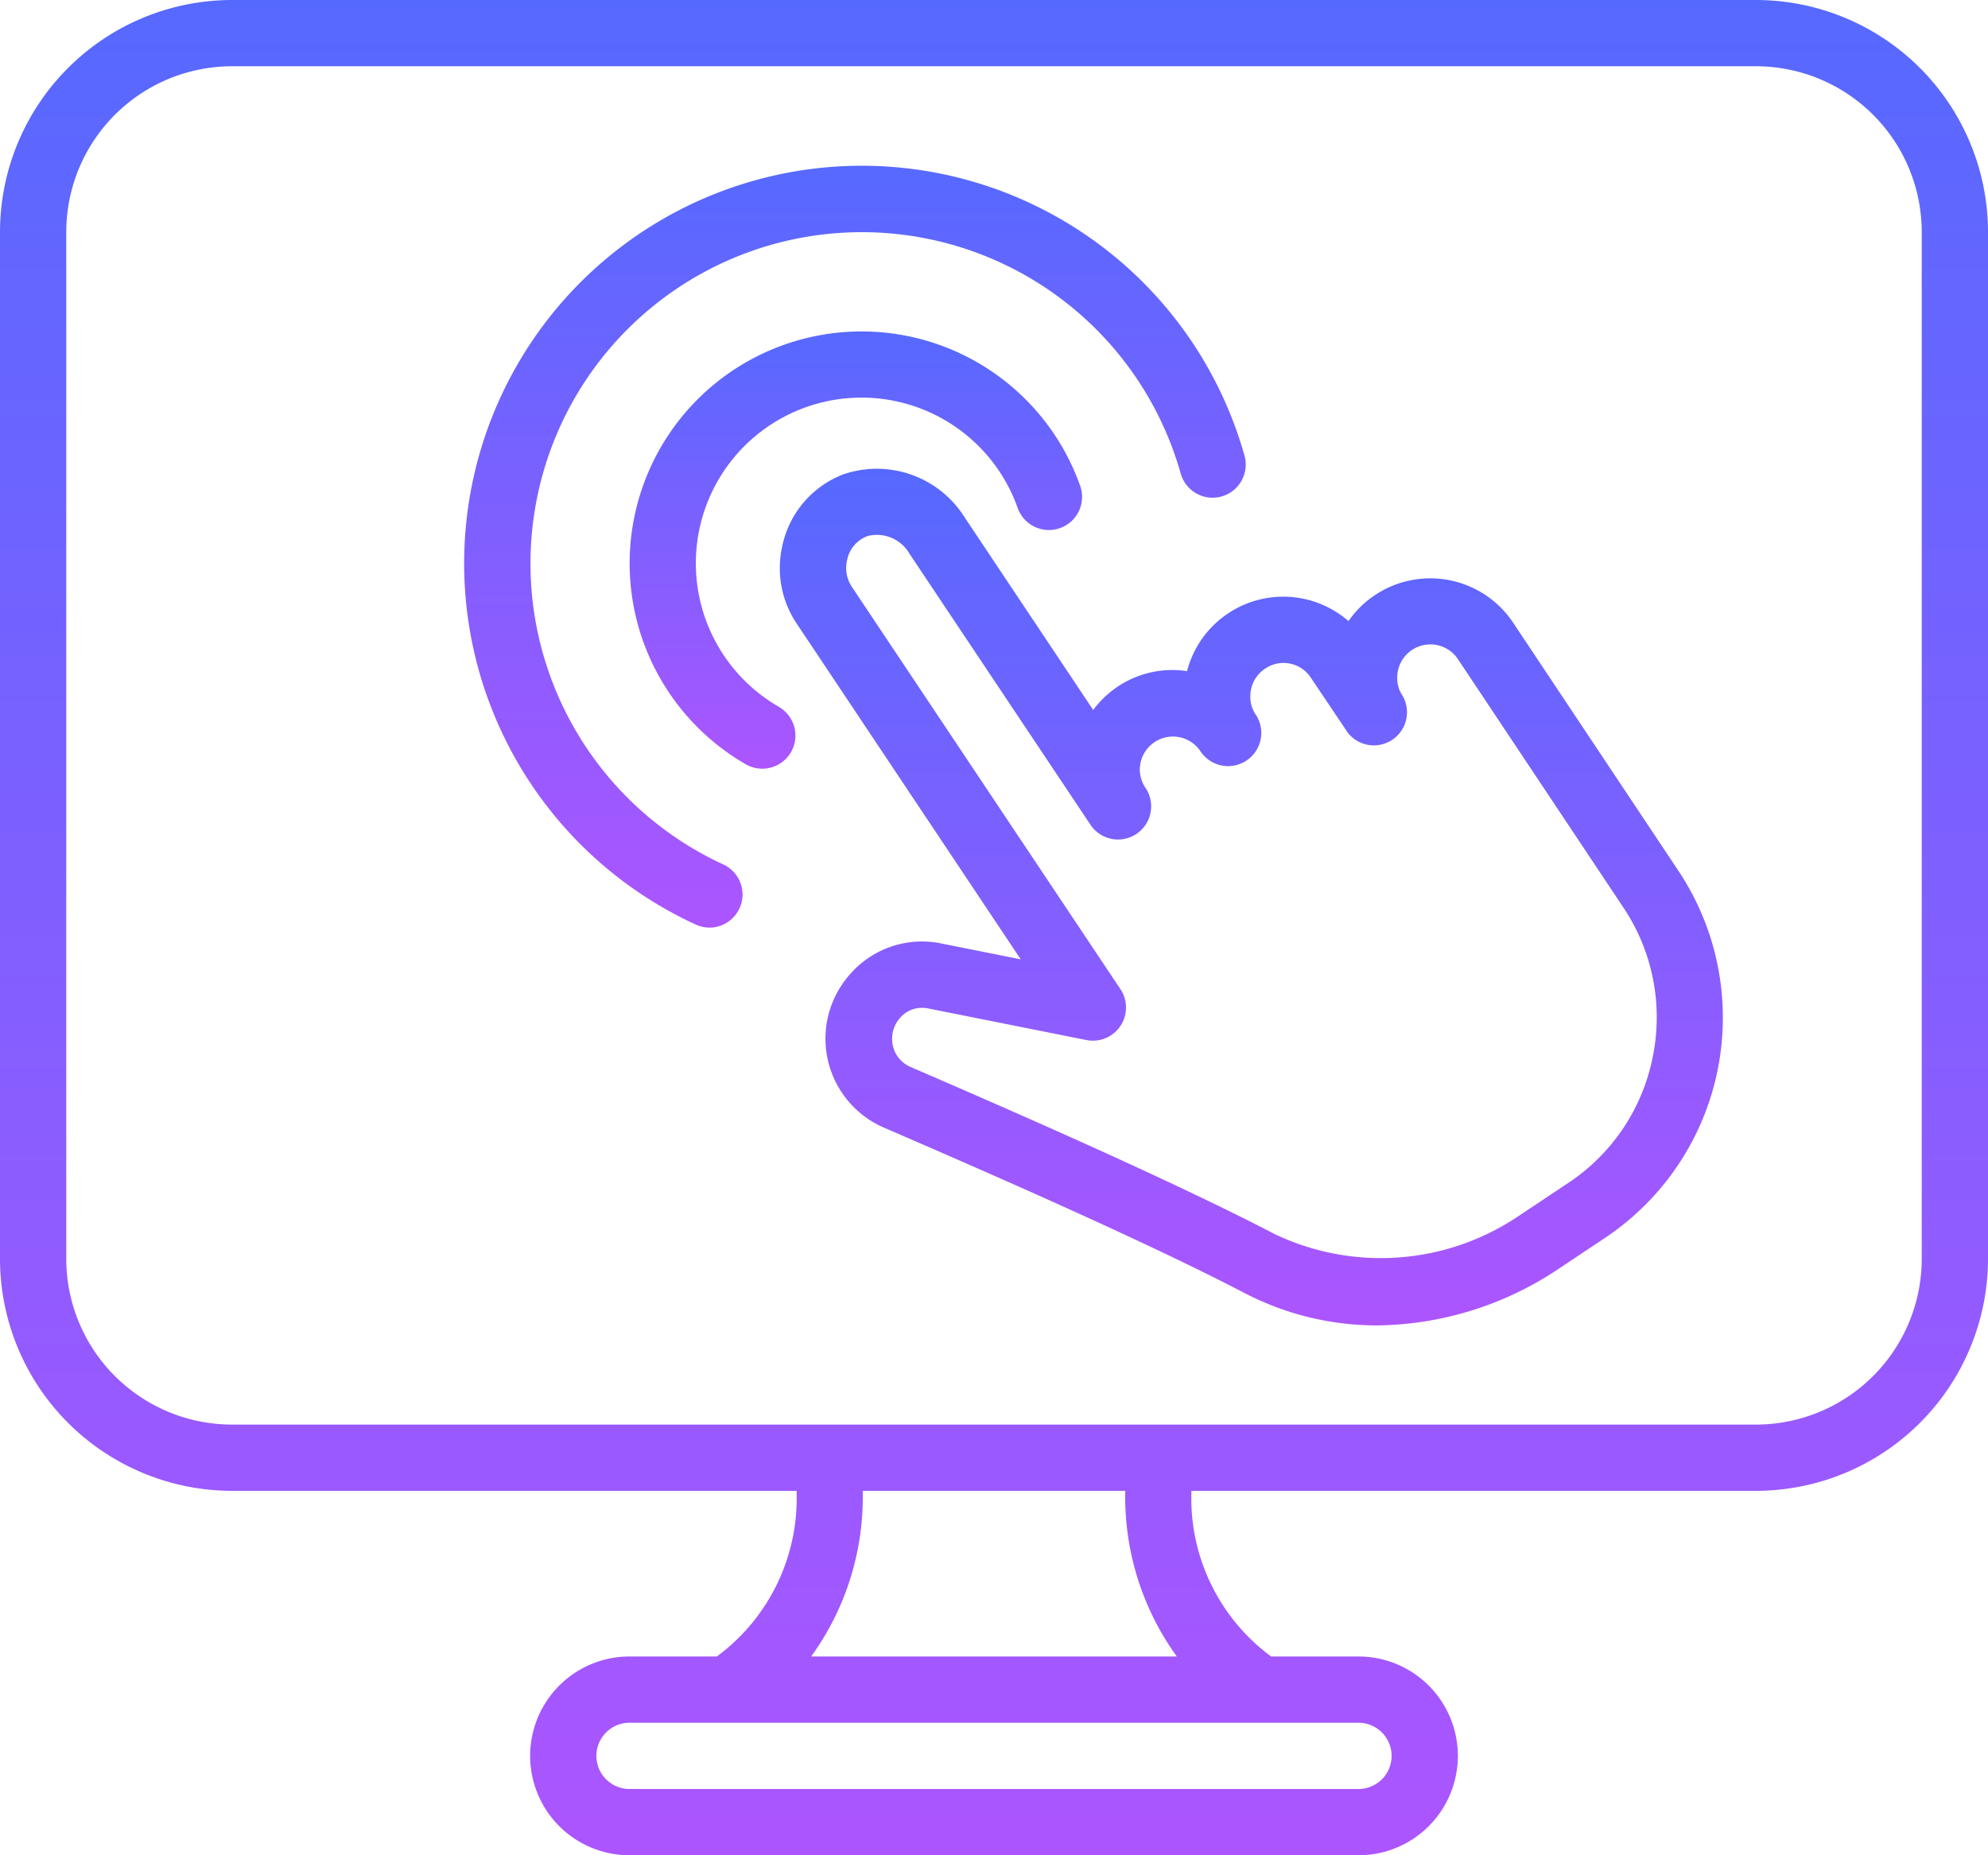
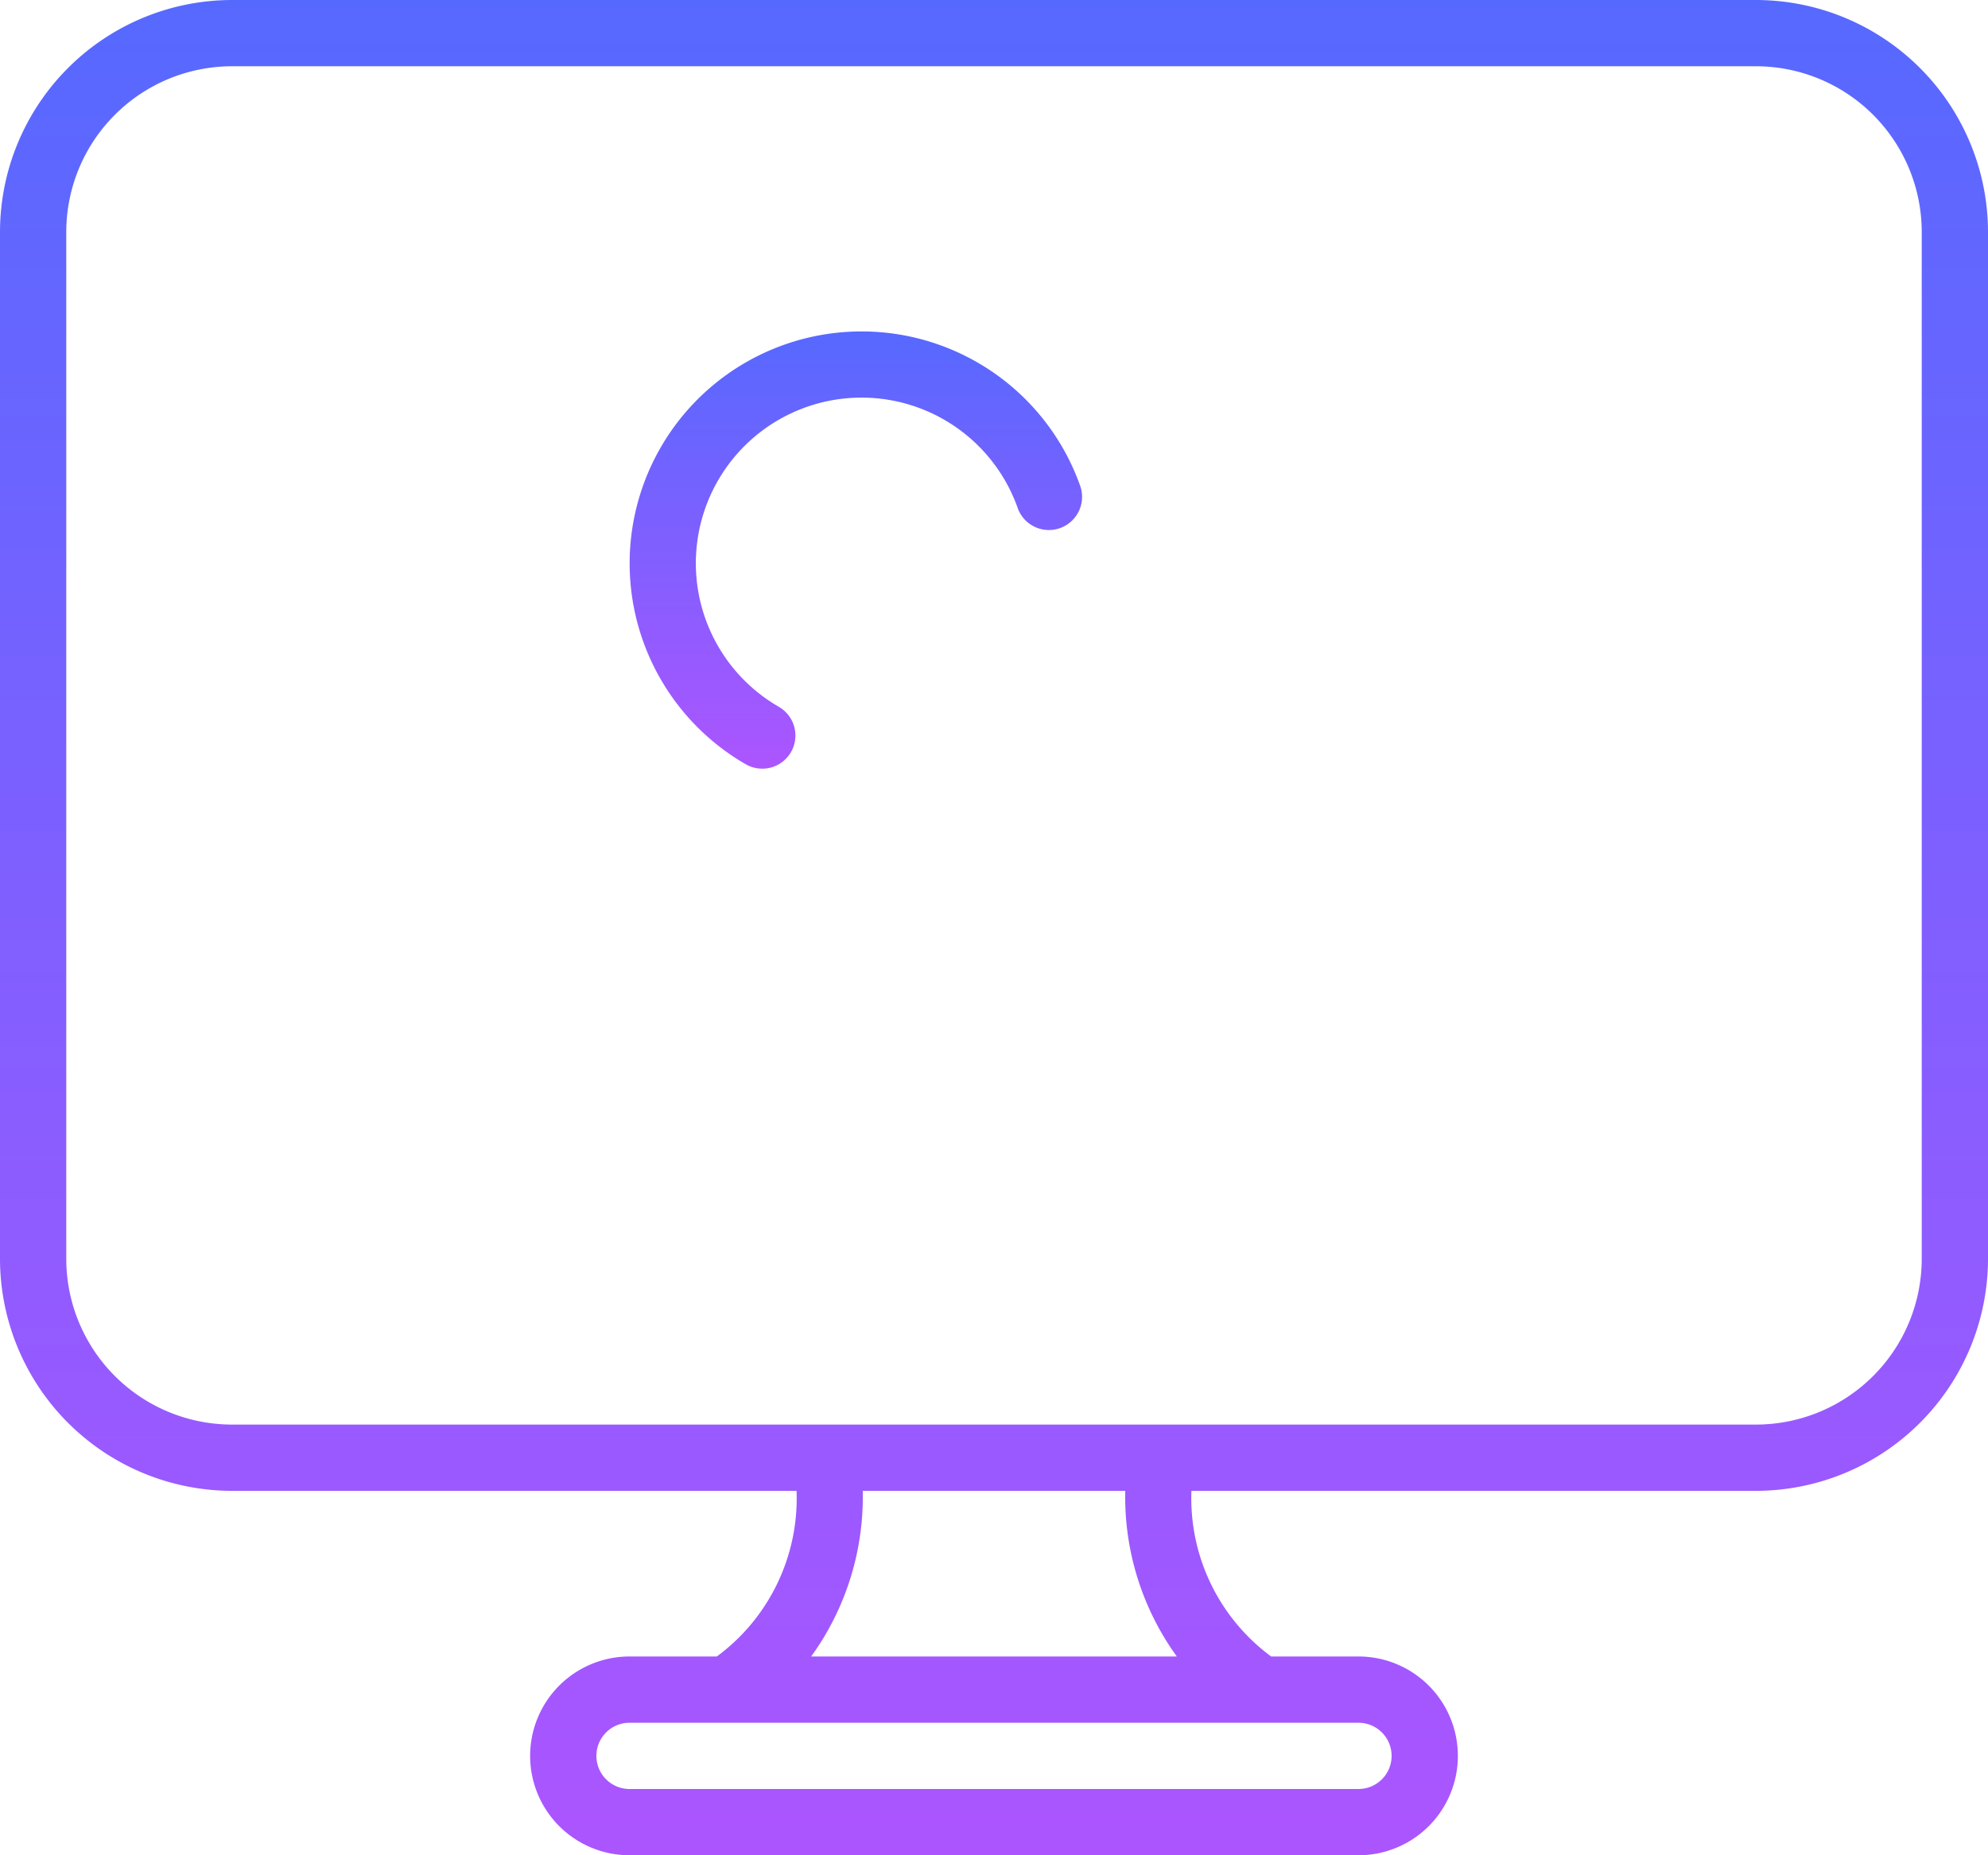
<svg xmlns="http://www.w3.org/2000/svg" width="60" height="56" viewBox="0 0 60 56">
  <defs>
    <linearGradient id="linear-gradient" x1="0.5" x2="0.5" y2="1" gradientUnits="objectBoundingBox">
      <stop offset="0" stop-color="#5669ff" />
      <stop offset="1" stop-color="#ac55ff" />
    </linearGradient>
  </defs>
  <g id="Icons" transform="translate(0 -2)">
    <path id="Trazado_968" data-name="Trazado 968" d="M53,2H7A7.009,7.009,0,0,0,0,9V40a7.009,7.009,0,0,0,7,7H24.041a5.929,5.929,0,0,1-2.406,5H19a3,3,0,0,0,0,6H41a3,3,0,0,0,0-6H38.365a5.929,5.929,0,0,1-2.406-5H53a7.009,7.009,0,0,0,7-7V9a7.009,7.009,0,0,0-7-7ZM42,55a1,1,0,0,1-1,1H19a1,1,0,0,1,0-2H41A1,1,0,0,1,42,55Zm-6.482-3H24.482a8.208,8.208,0,0,0,1.556-5h7.924A8.208,8.208,0,0,0,35.518,52ZM58,40a5.006,5.006,0,0,1-5,5H7a5.006,5.006,0,0,1-5-5V9A5.006,5.006,0,0,1,7,4H53a5.006,5.006,0,0,1,5,5Z" fill="url(#linear-gradient)" />
-     <path id="Trazado_969" data-name="Trazado 969" d="M45.66,20.783a3.006,3.006,0,0,0-4.149-.829,2.963,2.963,0,0,0-.812.793,3,3,0,0,0-4.873,1.511,2.963,2.963,0,0,0-2.1.472,3,3,0,0,0-.732.7l-3.884-5.82a3.126,3.126,0,0,0-3.658-1.292A2.97,2.97,0,0,0,23.6,18.532a3,3,0,0,0,.446,2.292l6.761,10.133-2.373-.474a2.881,2.881,0,0,0-2.817.967,2.924,2.924,0,0,0,1.064,4.588c2.489,1.077,7.67,3.319,10.88,4.991a8.664,8.664,0,0,0,4,.978A10.029,10.029,0,0,0,46.9,40.392l1.531-1.02a7.993,7.993,0,0,0,2.217-11.1ZM49.882,33.9a5.945,5.945,0,0,1-2.556,3.81l-1.55,1.033a7.442,7.442,0,0,1-7.294.512c-3.268-1.7-8.3-3.88-11.005-5.052a.921.921,0,0,1-.4-.333.946.946,0,0,1,.081-1.137.861.861,0,0,1,.67-.312.968.968,0,0,1,.2.021l4.761.951a1,1,0,0,0,1.027-1.536l-8.1-12.135a1.023,1.023,0,0,1-.153-.8.976.976,0,0,1,.612-.739,1.134,1.134,0,0,1,1.274.53l5.442,8.151.022.034a1,1,0,0,0,1.66-1.117l-.014-.02a.979.979,0,0,1-.158-.534,1,1,0,0,1,1.82-.567l.01.017A1,1,0,1,0,37.9,23.57l-.012-.017a.944.944,0,0,1-.152-.531.994.994,0,0,1,.449-.84.972.972,0,0,1,.746-.152.984.984,0,0,1,.634.429l1.1,1.638.018.026A1,1,0,0,0,42.331,23l-.011-.016a.946.946,0,0,1-.15-.527A1,1,0,0,1,44,21.893l4.991,7.493a5.96,5.96,0,0,1,.891,4.514Z" fill="url(#linear-gradient)" />
    <path id="Trazado_970" data-name="Trazado 970" d="M23.5,23.331a5,5,0,1,1,7.214-6,1,1,0,0,0,1.887-.666,7,7,0,1,0-10.1,8.4,1,1,0,1,0,1-1.732Z" fill="url(#linear-gradient)" />
-     <path id="Trazado_971" data-name="Trazado 971" d="M21.829,28.092a10,10,0,1,1,13.8-11.82,1,1,0,1,0,1.924-.544A12,12,0,1,0,21,29.908.989.989,0,0,0,21.41,30a1,1,0,0,0,.419-1.908Z" fill="url(#linear-gradient)" />
  </g>
</svg>